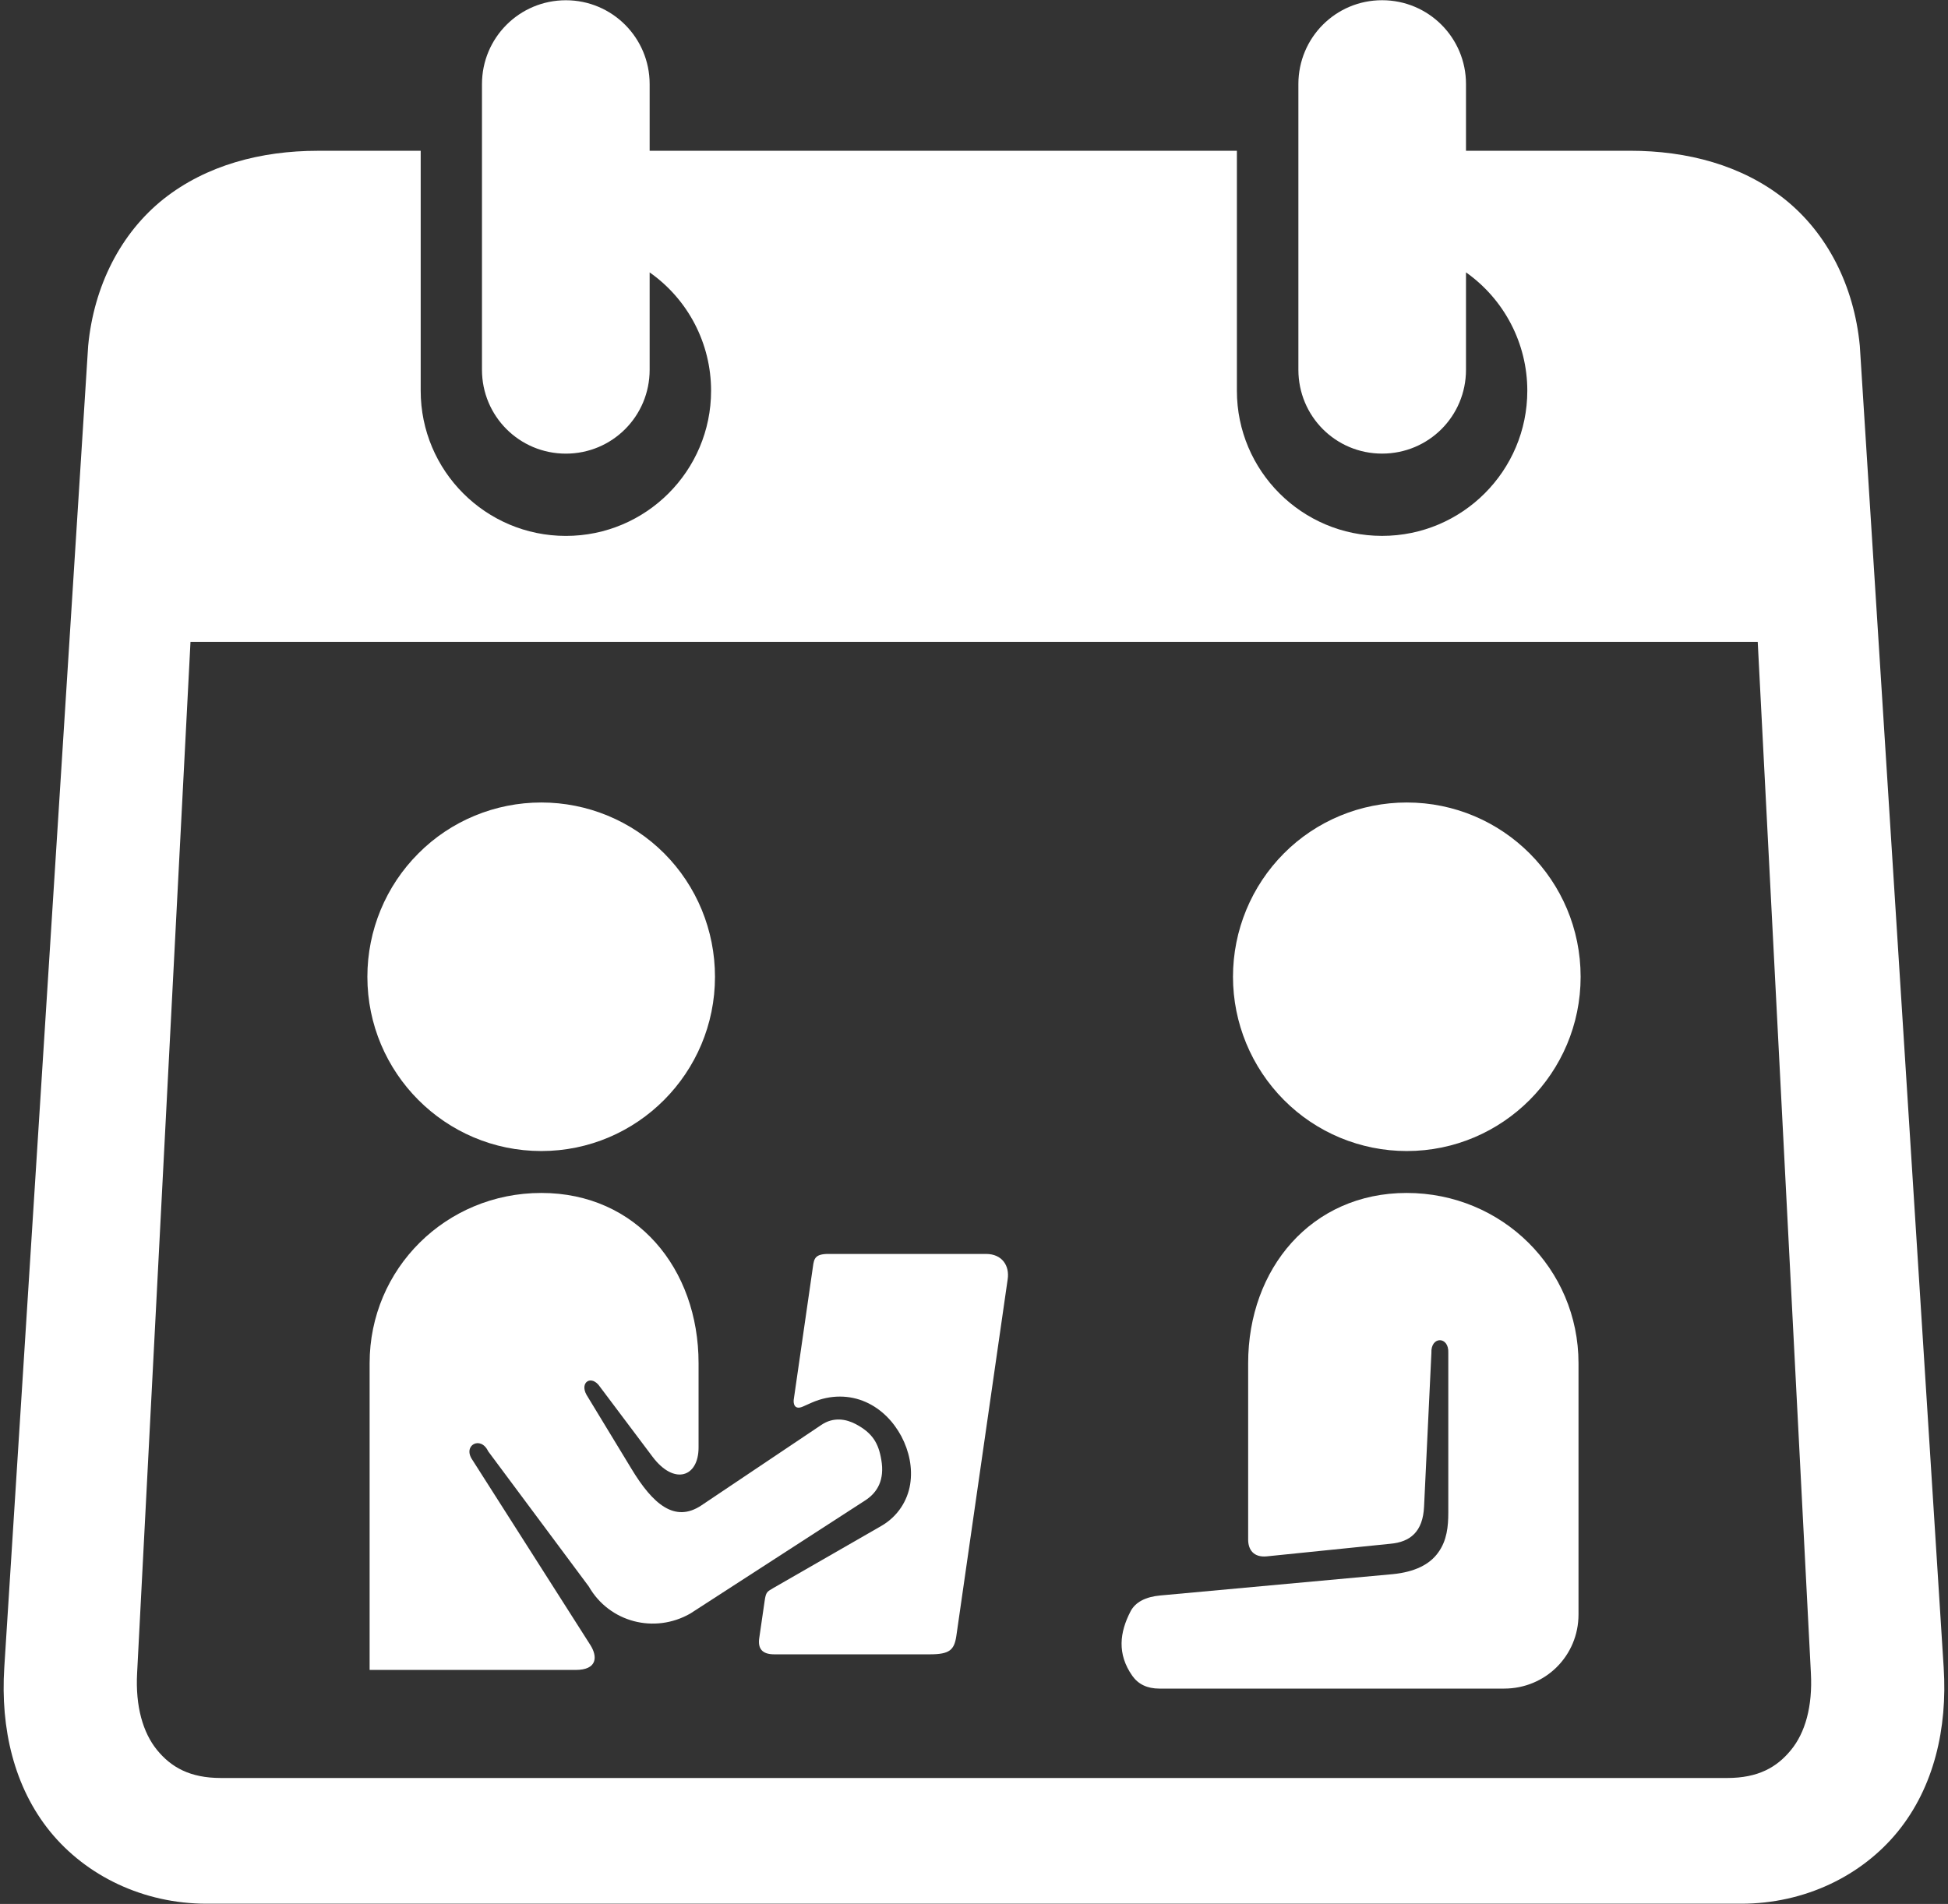
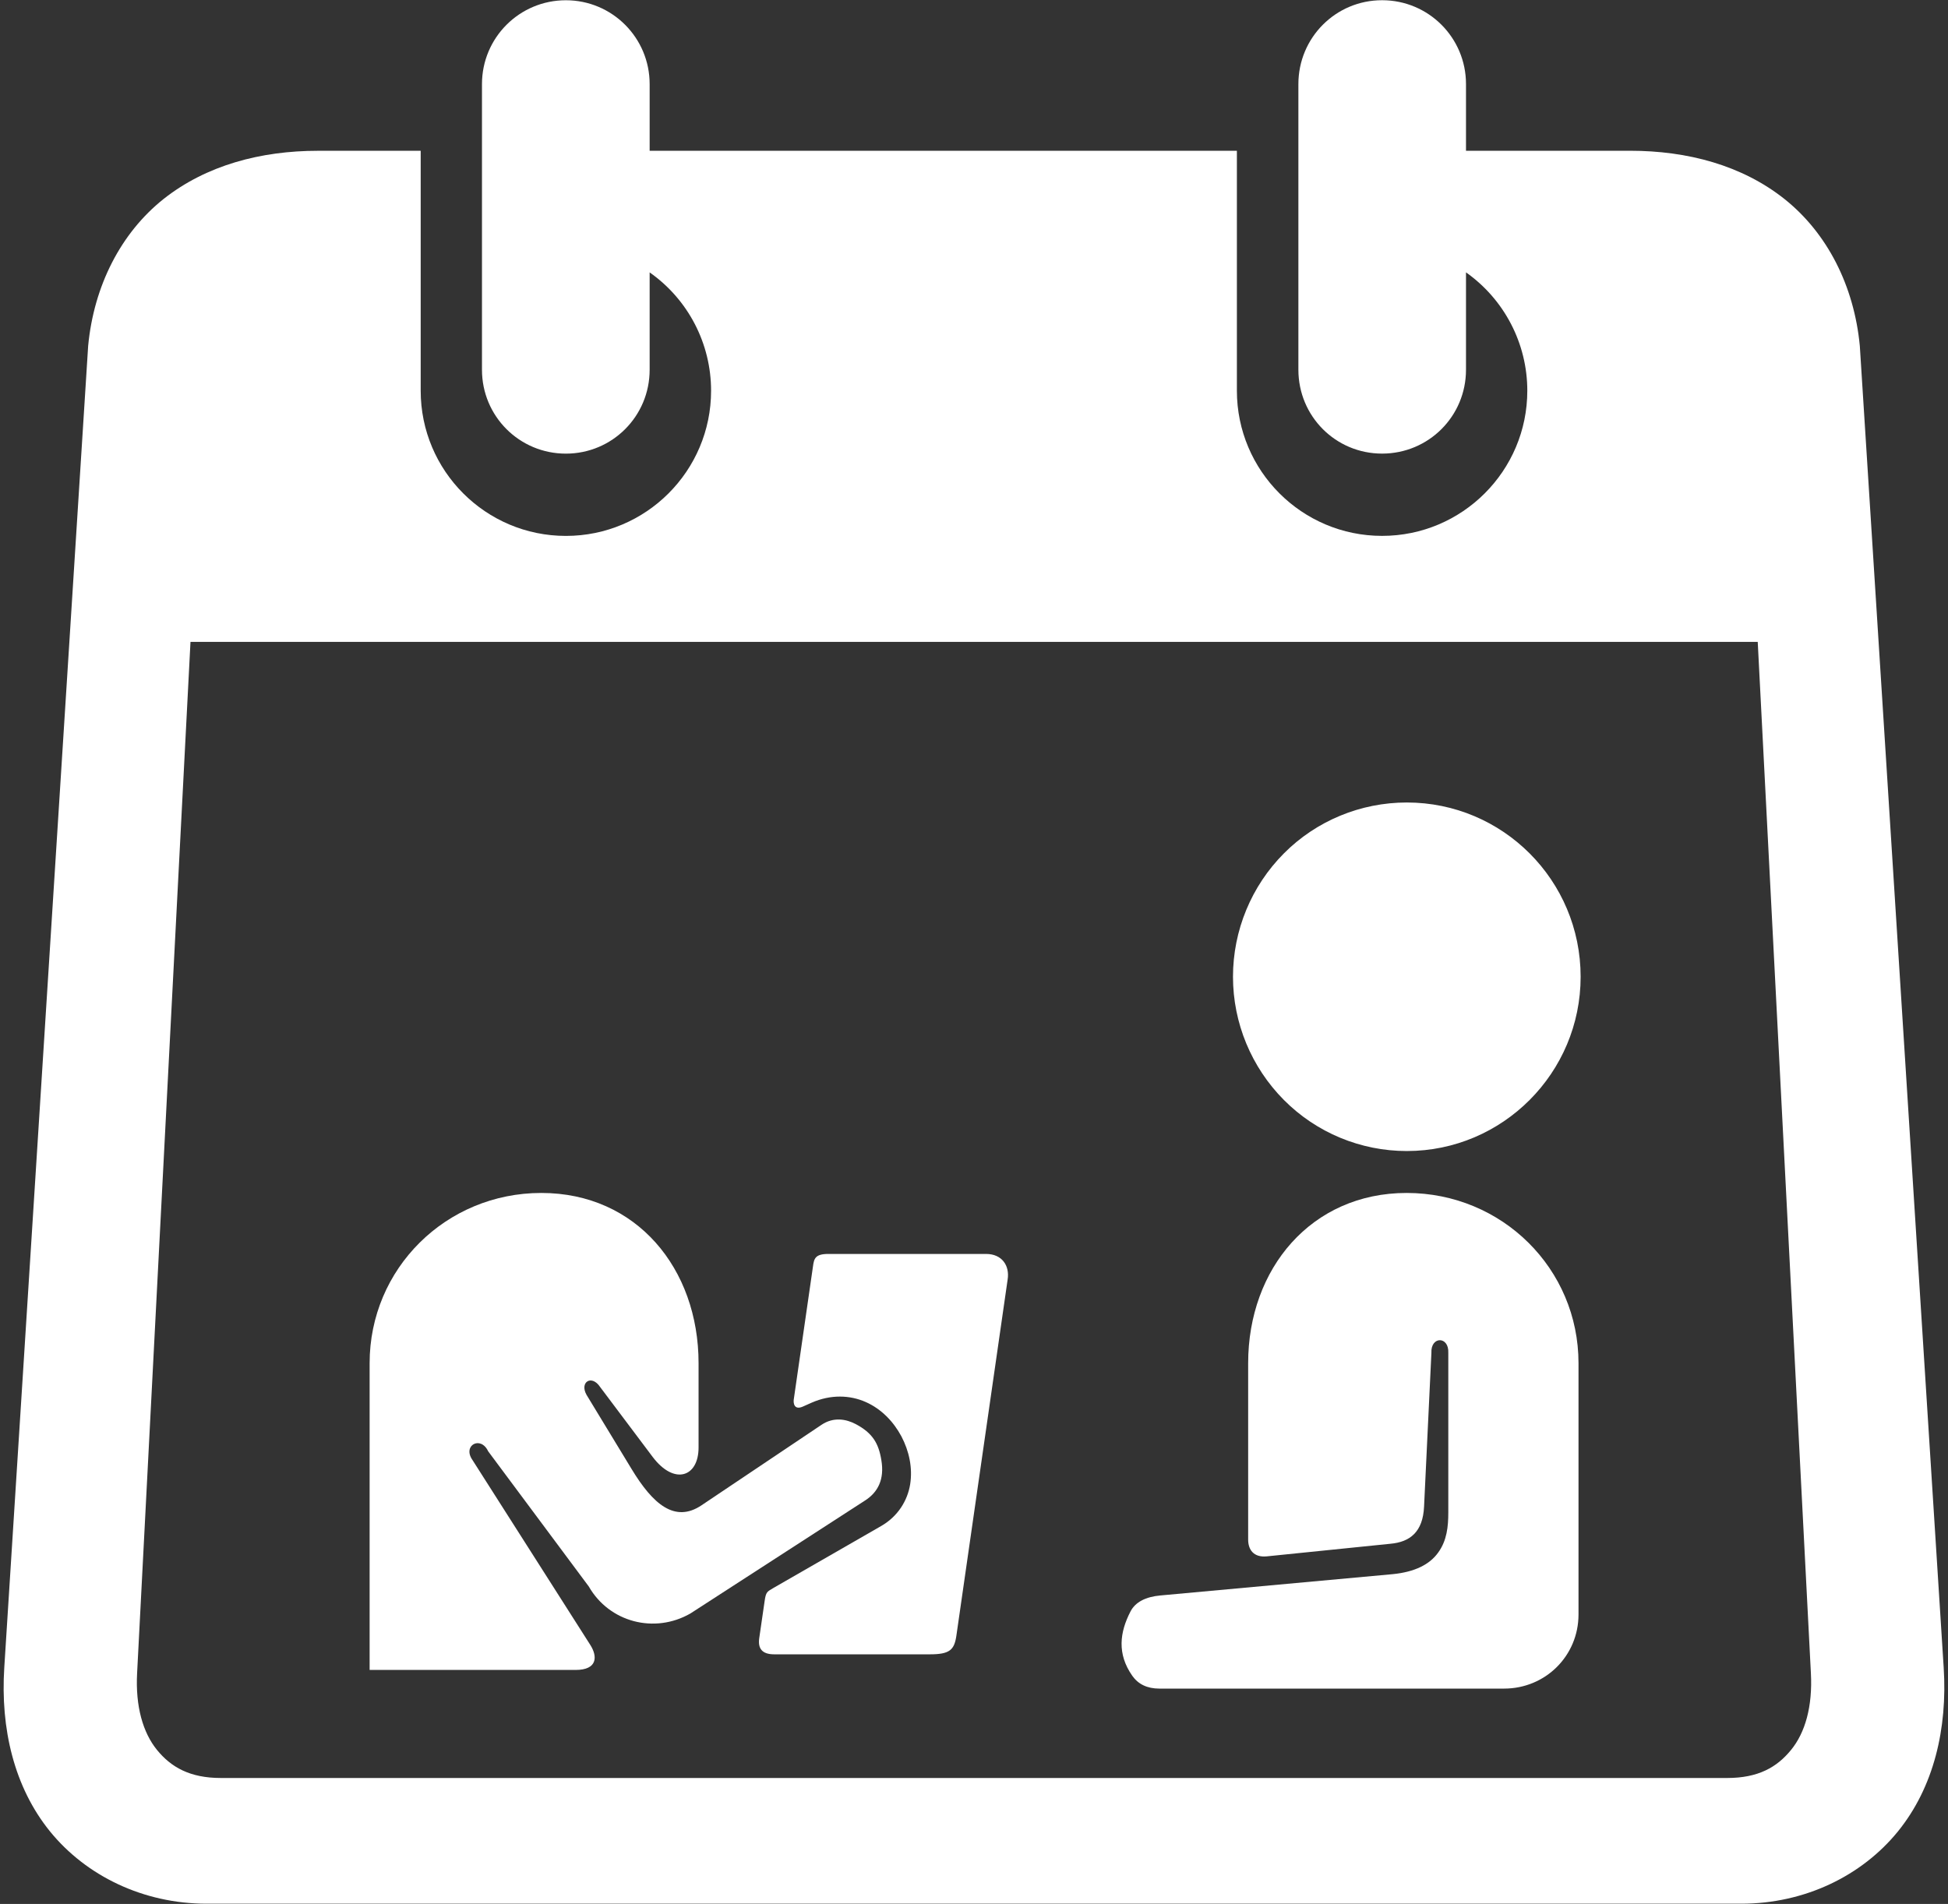
<svg xmlns="http://www.w3.org/2000/svg" fill="#ffffff" height="61" preserveAspectRatio="xMidYMid meet" version="1" viewBox="13.8 14.5 62.4 61.0" width="62.4" zoomAndPan="magnify">
  <rect x="13.8" y="14.5" width="62.4" height="61.0" fill="#333333" stroke="none" />
  <g id="change1_1">
    <path clip-rule="evenodd" d="M19.902,35.065h50.203l1.703,33.041c0.057,1.068-0.183,1.907-0.635,2.459 c-0.453,0.557-1.052,0.9-2.048,0.9H20.875c-0.989,0-1.593-0.343-2.047-0.9c-0.448-0.552-0.693-1.391-0.636-2.459L19.902,35.065z M31.927,14.508c-1.489,0-2.688,1.203-2.688,2.687v9.152c0,1.489,1.199,2.687,2.688,2.687c1.484,0,2.683-1.197,2.683-2.687v-3.12 c1.235,0.869,1.968,2.281,1.968,3.791c0,2.568-2.083,4.652-4.651,4.652s-4.651-2.084-4.651-4.652v-7.687h-3.292 c-1.833,0-3.579,0.464-4.948,1.547c-1.364,1.088-2.229,2.776-2.412,4.703l-2.687,42.349c-0.125,1.948,0.312,3.828,1.468,5.251 c1.157,1.421,2.985,2.312,5.016,2.312h49.156c2.032,0,3.86-0.891,5.016-2.312c1.156-1.423,1.593-3.303,1.469-5.251L73.375,25.58 c-0.183-1.927-1.047-3.615-2.412-4.703c-1.364-1.083-3.109-1.547-4.948-1.547H60.76v-2.136c0-1.484-1.197-2.687-2.688-2.687 c-1.489,0-2.681,1.203-2.681,2.687v9.152c0,1.489,1.192,2.687,2.681,2.687c1.491,0,2.688-1.197,2.688-2.687v-3.12 c1.229,0.869,1.964,2.281,1.964,3.791c0,2.568-2.084,4.652-4.652,4.652c-2.567,0-4.651-2.084-4.651-4.652v-7.687H34.61v-2.136 C34.61,15.711,33.411,14.508,31.927,14.508z" fill="inherit" fill-rule="evenodd" />
  </g>
  <g id="change1_2">
    <path clip-rule="evenodd" d="M64.432,45.795c0,3.077-2.495,5.583-5.568,5.583c-1.479,0-2.896-0.588-3.937-1.636 c-1.041-1.047-1.631-2.468-1.631-3.947c0-1.485,0.589-2.907,1.631-3.953c1.041-1.047,2.459-1.631,3.937-1.631 C61.938,40.211,64.432,42.705,64.432,45.795z" fill="inherit" fill-rule="evenodd" />
  </g>
  <g id="change1_3">
    <path clip-rule="evenodd" d="M58.859,52.721c3.057,0,5.505,2.427,5.505,5.453v8.052 c0,1.323-1.057,2.375-2.385,2.375H50.938c-0.391,0-0.677-0.14-0.869-0.412c-0.491-0.703-0.401-1.391-0.057-2.057 c0.156-0.307,0.495-0.473,0.957-0.515l7.448-0.683c0.688-0.068,1.177-0.303,1.453-0.693c0.281-0.385,0.323-0.843,0.323-1.276v-5.119 c0.027-0.543-0.568-0.543-0.541,0l-0.235,4.921c-0.036,0.817-0.453,1.136-1.072,1.193l-3.975,0.405 c-0.416,0.037-0.588-0.219-0.588-0.536v-5.656C53.782,55.148,55.807,52.721,58.859,52.721z" fill="inherit" fill-rule="evenodd" />
  </g>
  <g id="change1_4">
-     <path clip-rule="evenodd" d="M36.703,45.795c0,3.077-2.489,5.583-5.563,5.583c-3.077,0-5.572-2.505-5.572-5.583 c0-1.485,0.588-2.907,1.635-3.953c1.041-1.047,2.459-1.631,3.937-1.631c1.475,0,2.891,0.584,3.937,1.631 C36.12,42.888,36.703,44.309,36.703,45.795z" fill="inherit" fill-rule="evenodd" />
-   </g>
+     </g>
  <g id="change1_5">
    <path clip-rule="evenodd" d="M31.14,52.721c3.052,0,5.037,2.427,5.037,5.453v2.703 c0,0.953-0.781,1.213-1.469,0.303l-1.683-2.24c-0.271-0.412-0.667-0.161-0.437,0.249l1.443,2.376 c0.683,1.129,1.385,1.733,2.235,1.167l3.844-2.579c0.391-0.265,0.796-0.188,1.104-0.025c0.536,0.285,0.729,0.613,0.817,1.145 c0.109,0.631-0.115,1.041-0.52,1.301l-5.595,3.62c-1.151,0.661-2.599,0.281-3.255-0.864l-3.224-4.333 c-0.24-0.511-0.828-0.188-0.505,0.276l3.776,5.927c0.24,0.375,0.229,0.803-0.469,0.803H25.64v-9.828 C25.64,55.148,28.083,52.721,31.14,52.721z" fill="inherit" fill-rule="evenodd" />
  </g>
  <g id="change1_6">
    <path clip-rule="evenodd" d="M40.334,54.675h5.052c0.516,0,0.76,0.38,0.692,0.817l-1.645,11.432 c-0.068,0.437-0.213,0.579-0.844,0.579h-4.989c-0.396,0-0.527-0.193-0.479-0.521l0.171-1.177c0.043-0.312,0.084-0.307,0.281-0.427 l3.459-1.989c0.532-0.308,0.839-0.813,0.923-1.333c0.083-0.527-0.032-1.063-0.281-1.537c-0.251-0.468-0.636-0.875-1.141-1.099 c-0.505-0.224-1.12-0.249-1.735,0.021l-0.281,0.125c-0.271,0.119-0.307-0.1-0.291-0.224l0.615-4.261 C39.875,54.825,39.911,54.675,40.334,54.675z" fill="inherit" fill-rule="evenodd" />
  </g>
</svg>